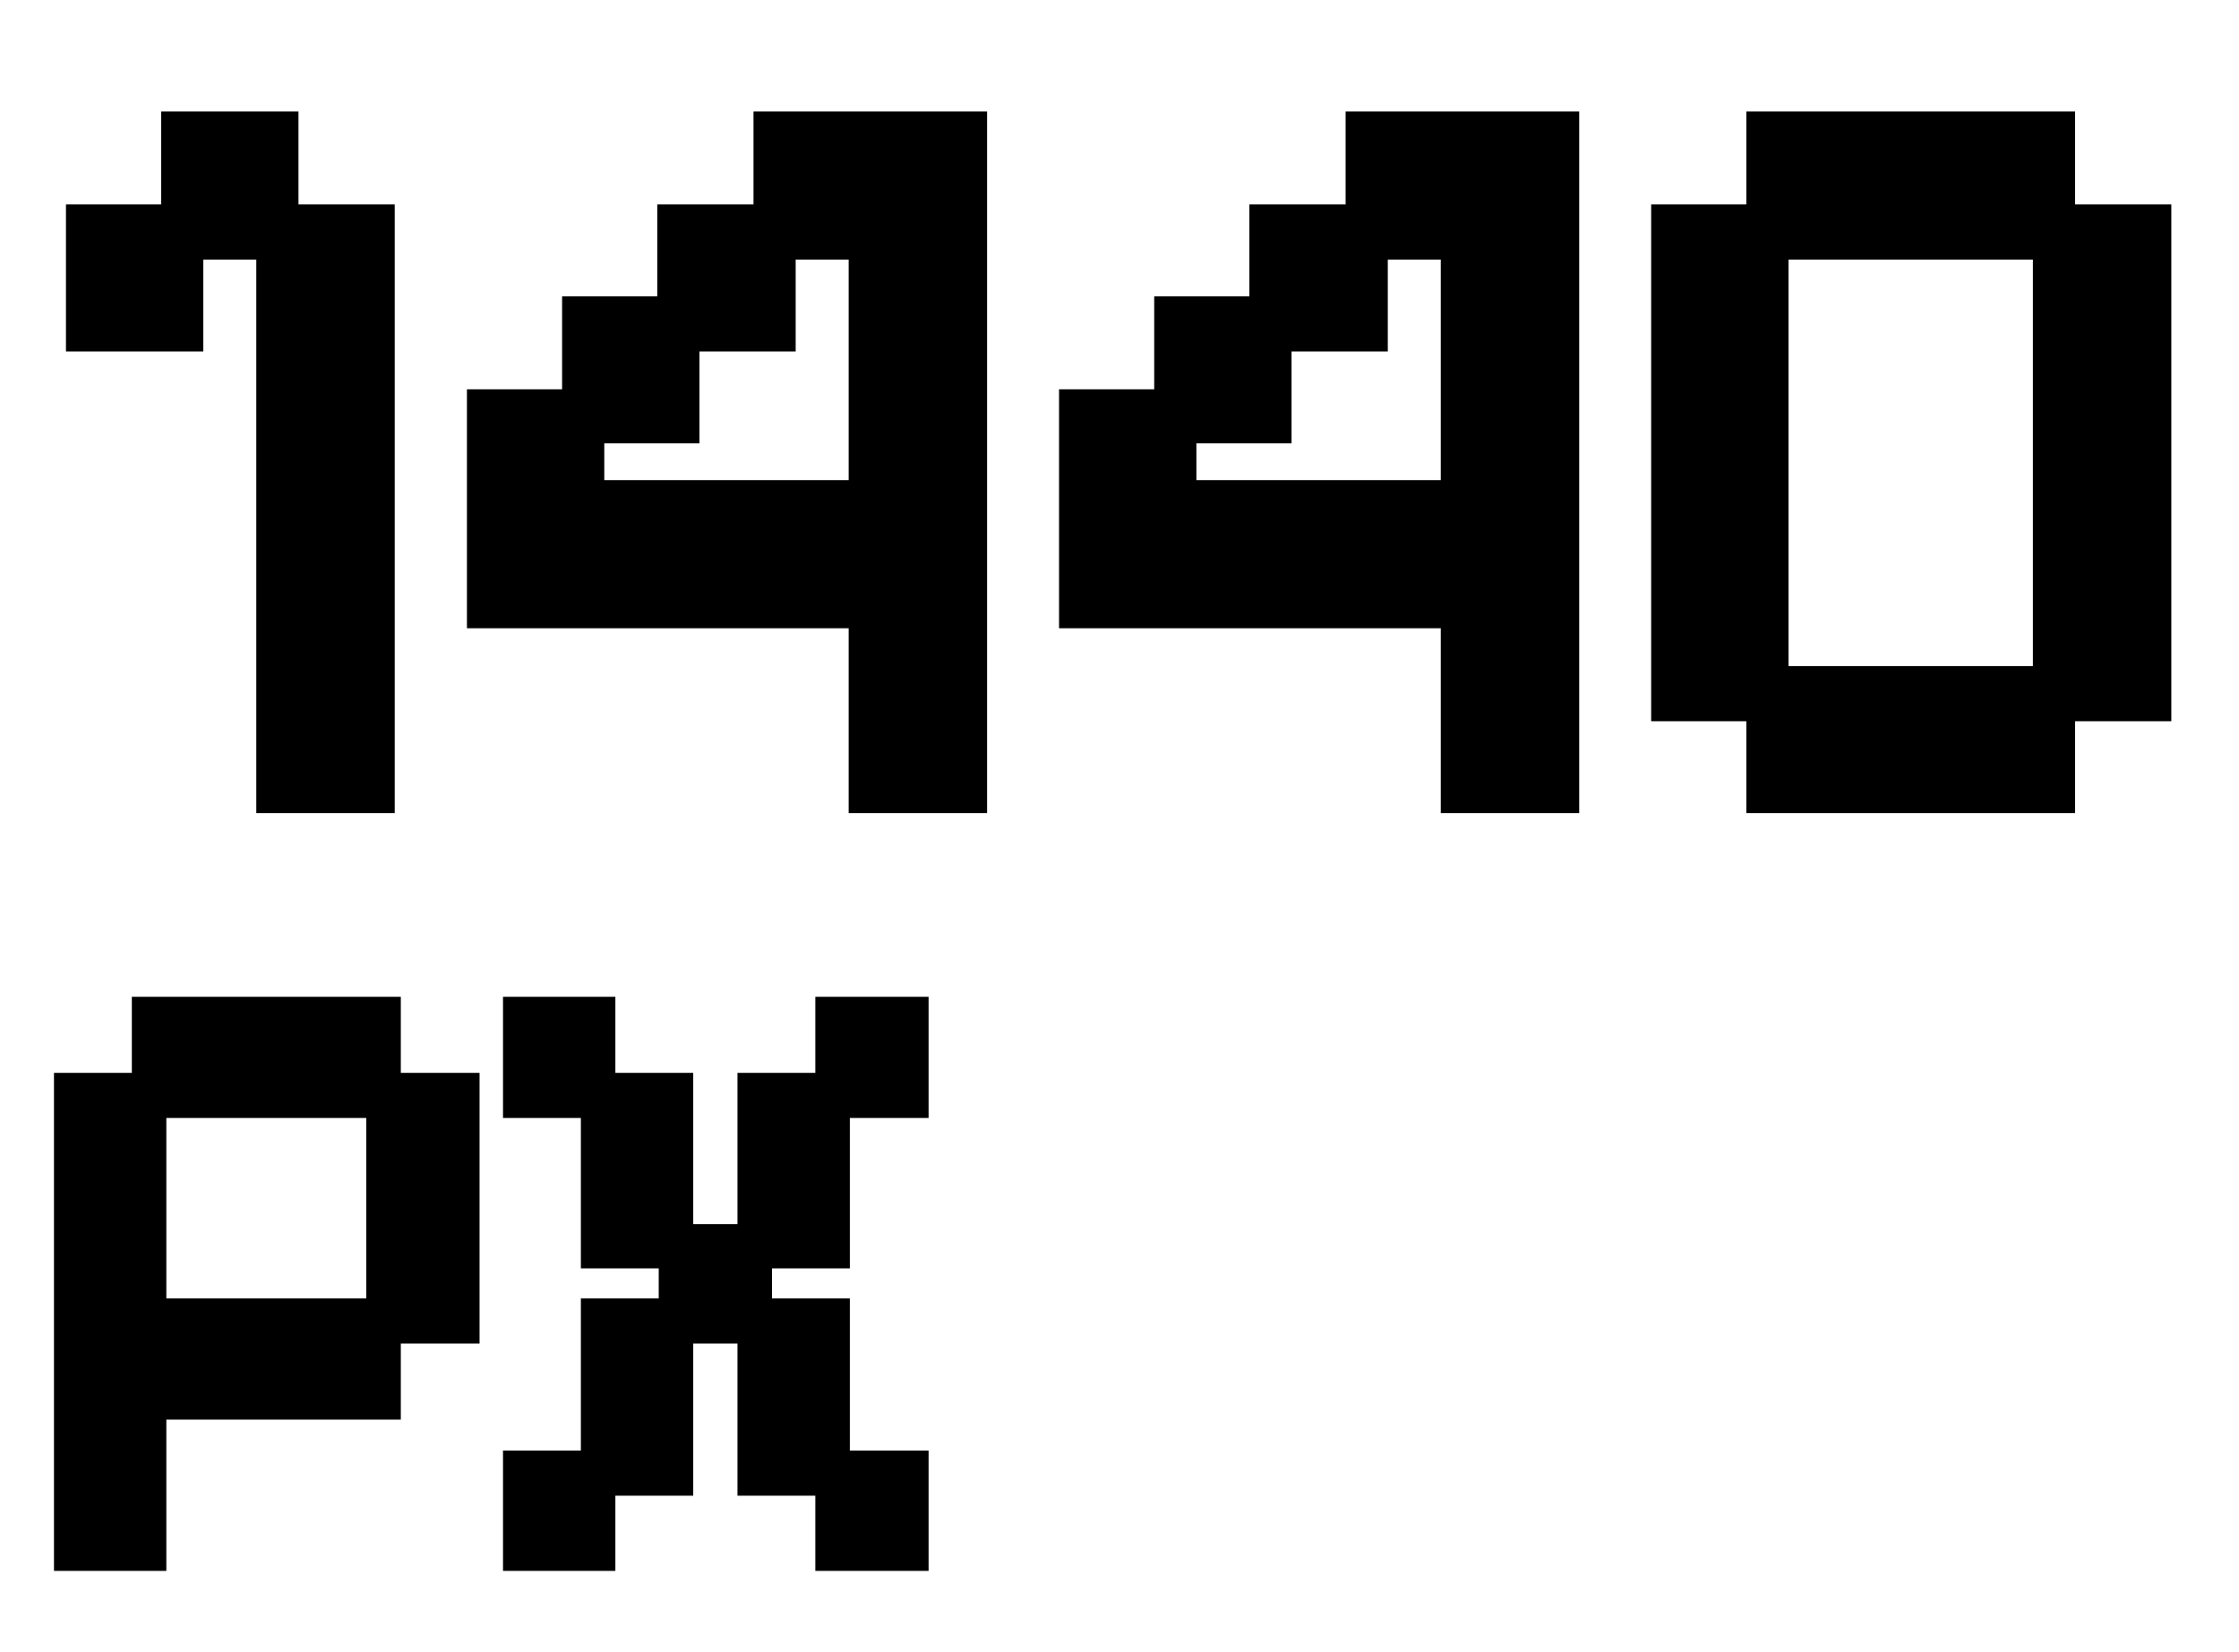
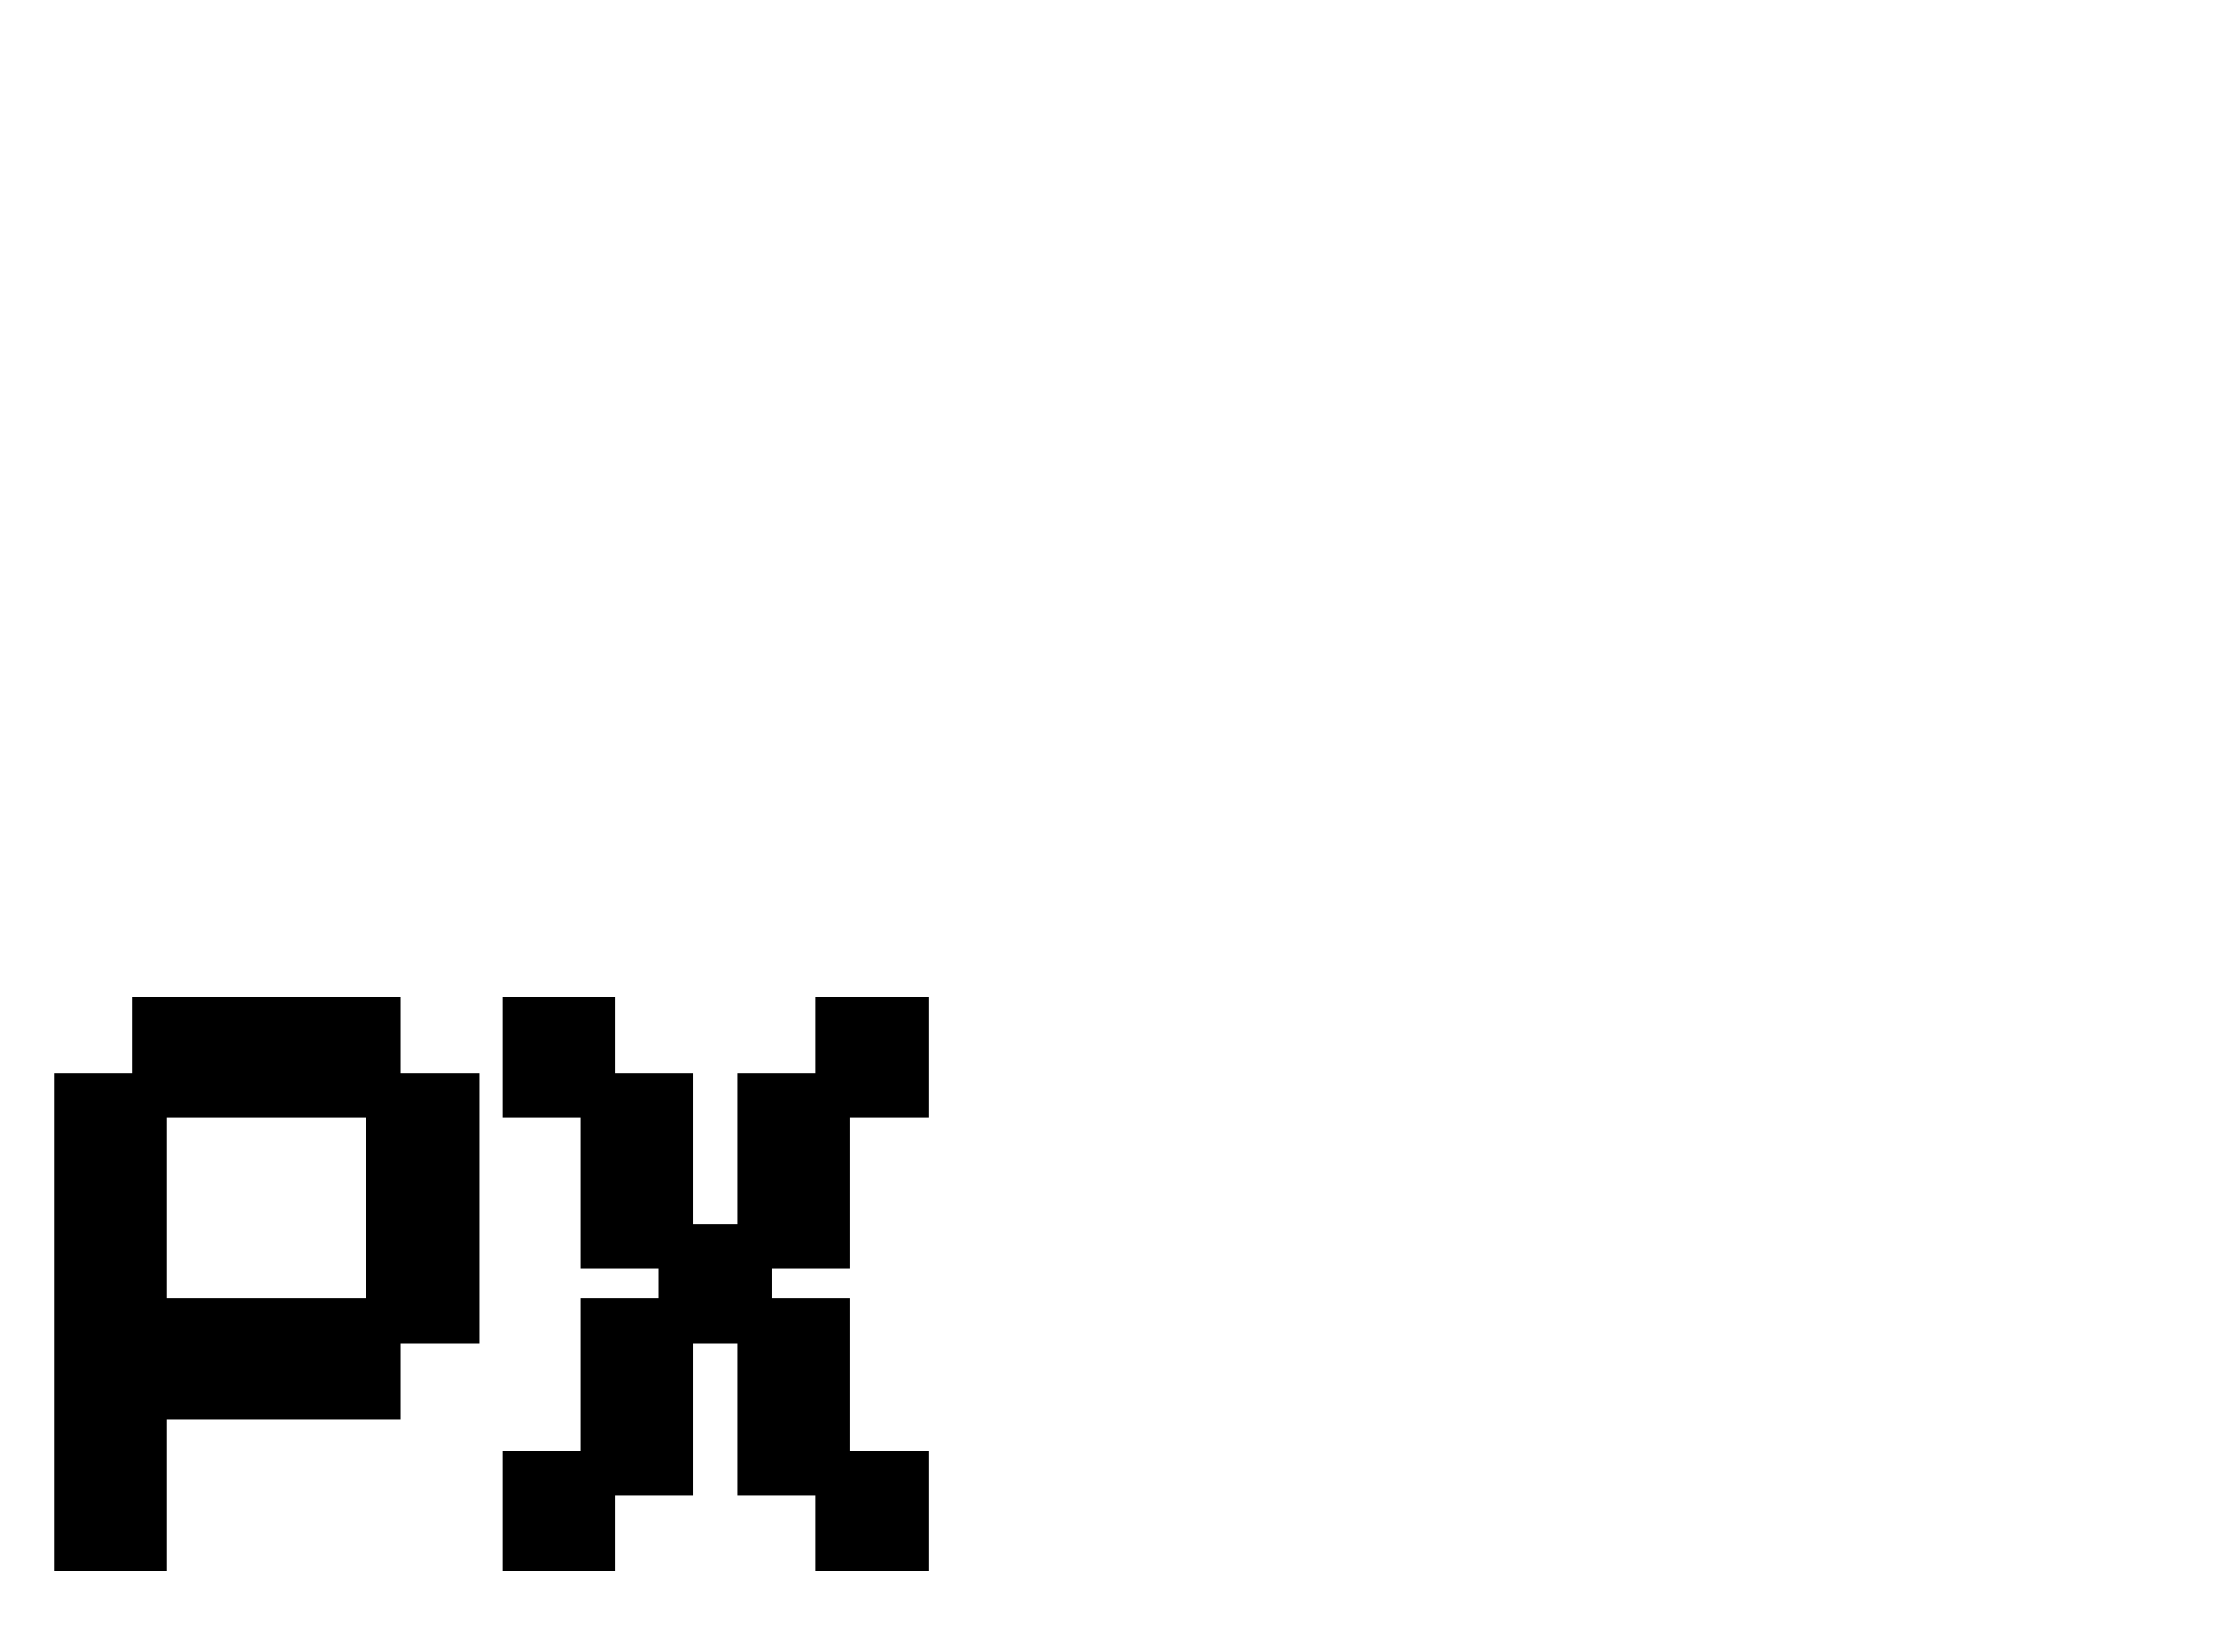
<svg xmlns="http://www.w3.org/2000/svg" width="271" height="200" viewBox="0 0 271 200" fill="none">
-   <path d="M31.021 98.44V31.424H24.607V42.55H7.984V24.749H19.503V13.492H36.126V24.749H47.775V98.44H31.021ZM102.72 98.44V76.058H56.516V47.131H68.034V35.874H79.552V24.749H91.201V13.492H119.474V98.44H102.72ZM73.139 58.126H102.72V31.424H96.306V42.55H84.657V53.675H73.139V58.126ZM174.387 98.44V76.058H128.183V47.131H139.701V35.874H151.22V24.749H162.869V13.492H191.141V98.44H174.387ZM144.806 58.126H174.387V31.424H167.974V42.55H156.324V53.675H144.806V58.126ZM211.369 98.44V87.314H199.85V24.749H211.369V13.492H251.159V24.749H262.808V87.314H251.159V98.44H211.369ZM216.473 80.639H246.054V31.424H216.473V80.639Z" fill="black" />
  <path d="M6.533 190.178V129.885H15.957V120.676H48.513V129.885H58.044V162.655H48.513V171.865H20.133V190.178H6.533ZM20.133 157.194H44.336V135.347H20.133V157.194ZM60.882 190.178V175.614H70.306V157.194H79.73V153.553H70.306V135.347H60.882V120.676H74.482V129.885H83.906V148.198H89.261V129.885H98.685V120.676H112.393V135.347H102.862V153.553H93.437V157.194H102.862V175.614H112.393V190.178H98.685V181.075H89.261V162.655H83.906V181.075H74.482V190.178H60.882Z" fill="black" />
</svg>